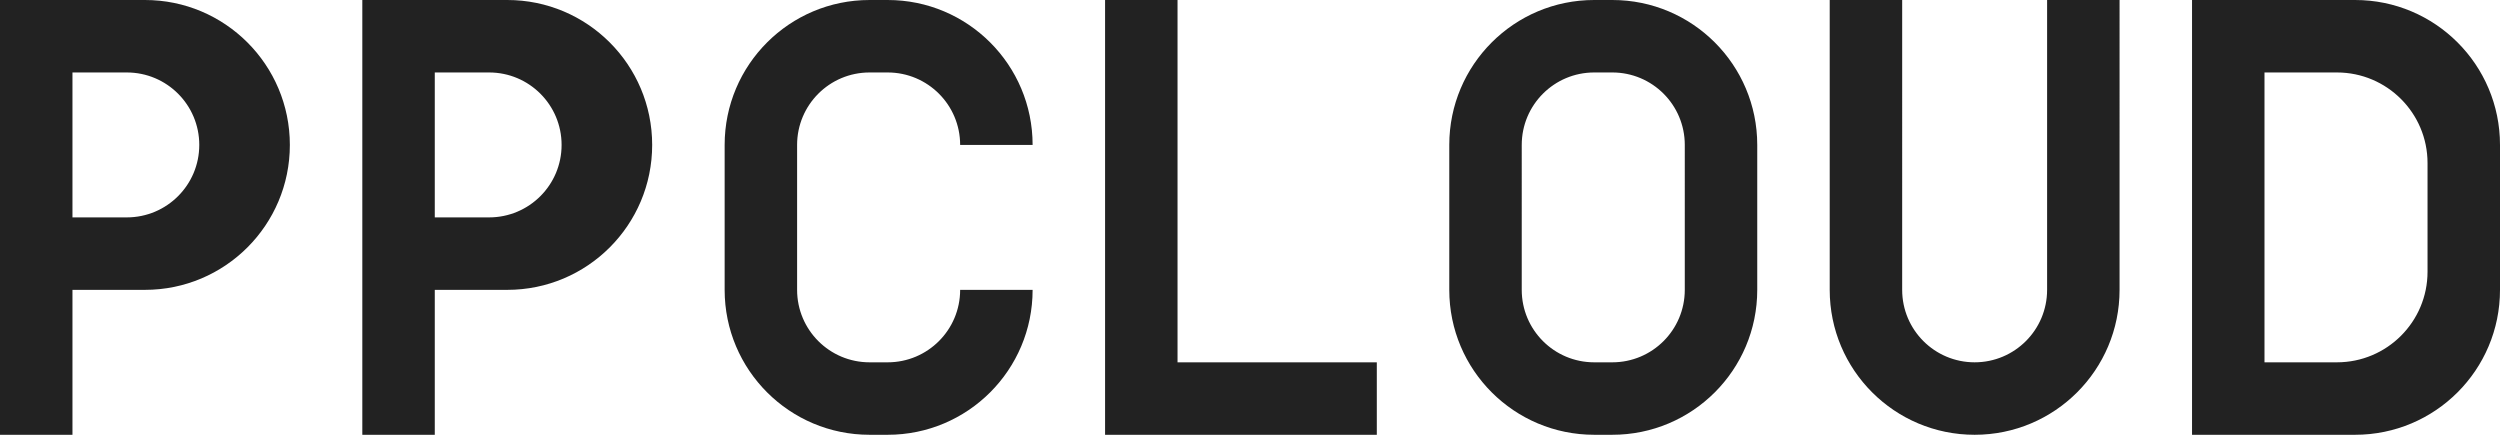
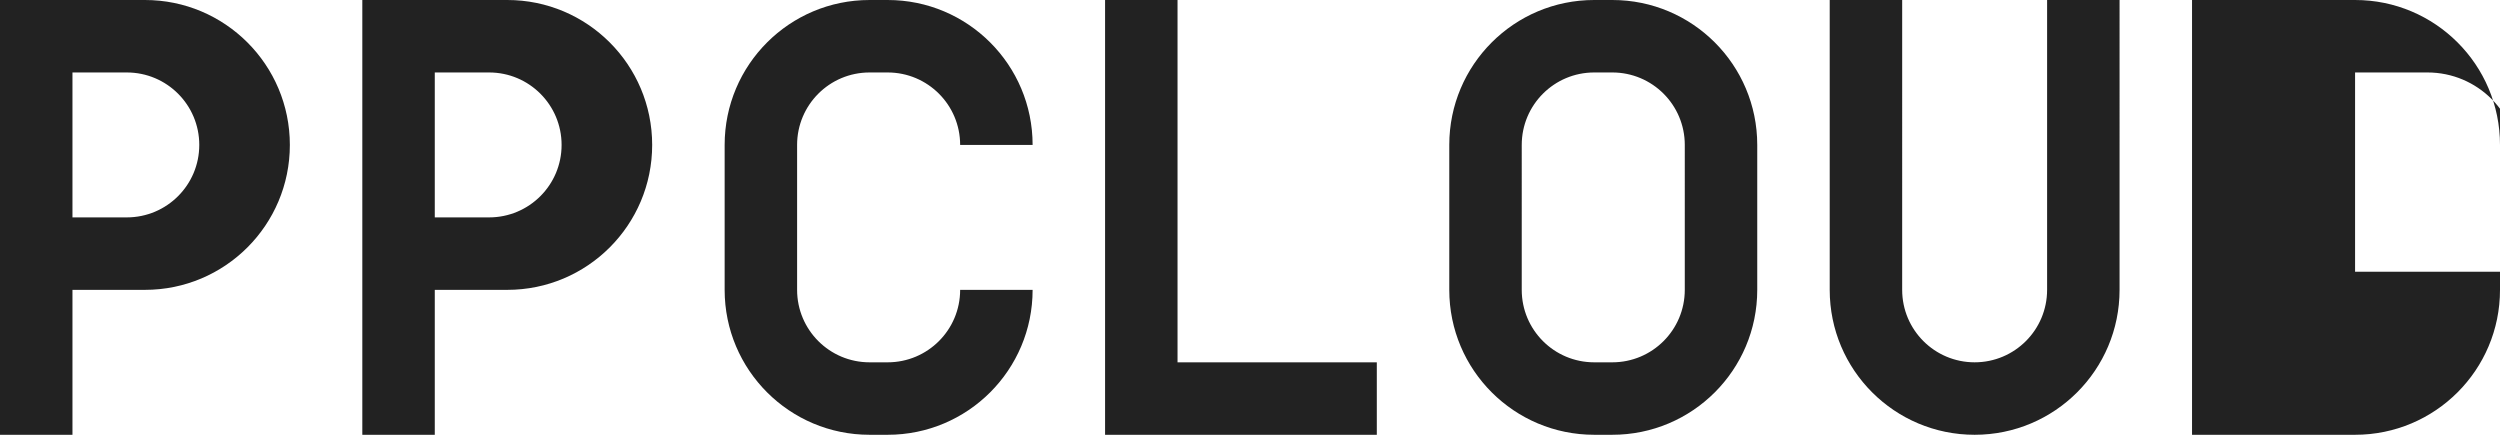
<svg xmlns="http://www.w3.org/2000/svg" width="138" height="24" viewBox="0 0 138 24" fill="none">
-   <path fill="#222222" d="M130,0h-9v24h9c4.42,0,8-3.58,8-8V8C138,3.58,134.42,0,130,0z M134,15c0,2.76-2.24,5-5,5h-4V4h4    c2.76,0,5,2.24,5,5V15z M113,5v11c0,2.21-1.79,4-4,4c-2.21,0-4-1.79-4-4V5V0h-4v16c0,4.42,3.58,8,8,8s8-3.58,8-8V0h-4V5z M8,0H4H0    v24h4v-6v-2h4c4.42,0,8-3.58,8-8S12.42,0,8,0z M7,12H4V4h3c2.21,0,4,1.79,4,4C11,10.21,9.21,12,7,12z M28,0h-4h-4v24h4v-5v-3h4    c4.42,0,8-3.58,8-8S32.42,0,28,0z M27,12h-3V4h3c2.21,0,4,1.79,4,4C31,10.21,29.21,12,27,12z M48,4h1c2.21,0,4,1.79,4,4h4    c0-4.42-3.58-8-8-8h-1c-4.42,0-8,3.58-8,8v8c0,4.42,3.58,8,8,8h1c4.42,0,8-3.58,8-8h-4c0,2.21-1.79,4-4,4h-1c-2.21,0-4-1.79-4-4V8    C44,5.79,45.79,4,48,4z M89,0h-1c-4.42,0-8,3.58-8,8v8c0,4.42,3.58,8,8,8h1c4.42,0,8-3.58,8-8V8C97,3.58,93.42,0,89,0z M93,16    c0,2.21-1.79,4-4,4h-1c-2.21,0-4-1.79-4-4V8c0-2.21,1.79-4,4-4h1c2.21,0,4,1.79,4,4V16z M65,0h-4v24h15v-4H65V0z" />
+   <path fill="#222222" d="M130,0h-9v24h9c4.42,0,8-3.58,8-8V8C138,3.58,134.42,0,130,0z M134,15h-4V4h4    c2.76,0,5,2.24,5,5V15z M113,5v11c0,2.21-1.79,4-4,4c-2.21,0-4-1.79-4-4V5V0h-4v16c0,4.42,3.58,8,8,8s8-3.58,8-8V0h-4V5z M8,0H4H0    v24h4v-6v-2h4c4.42,0,8-3.58,8-8S12.42,0,8,0z M7,12H4V4h3c2.21,0,4,1.79,4,4C11,10.21,9.21,12,7,12z M28,0h-4h-4v24h4v-5v-3h4    c4.42,0,8-3.58,8-8S32.42,0,28,0z M27,12h-3V4h3c2.21,0,4,1.79,4,4C31,10.21,29.21,12,27,12z M48,4h1c2.21,0,4,1.79,4,4h4    c0-4.42-3.58-8-8-8h-1c-4.42,0-8,3.58-8,8v8c0,4.42,3.58,8,8,8h1c4.42,0,8-3.58,8-8h-4c0,2.21-1.79,4-4,4h-1c-2.21,0-4-1.79-4-4V8    C44,5.79,45.79,4,48,4z M89,0h-1c-4.42,0-8,3.58-8,8v8c0,4.42,3.58,8,8,8h1c4.42,0,8-3.58,8-8V8C97,3.58,93.42,0,89,0z M93,16    c0,2.21-1.79,4-4,4h-1c-2.21,0-4-1.79-4-4V8c0-2.21,1.79-4,4-4h1c2.21,0,4,1.79,4,4V16z M65,0h-4v24h15v-4H65V0z" />
</svg>